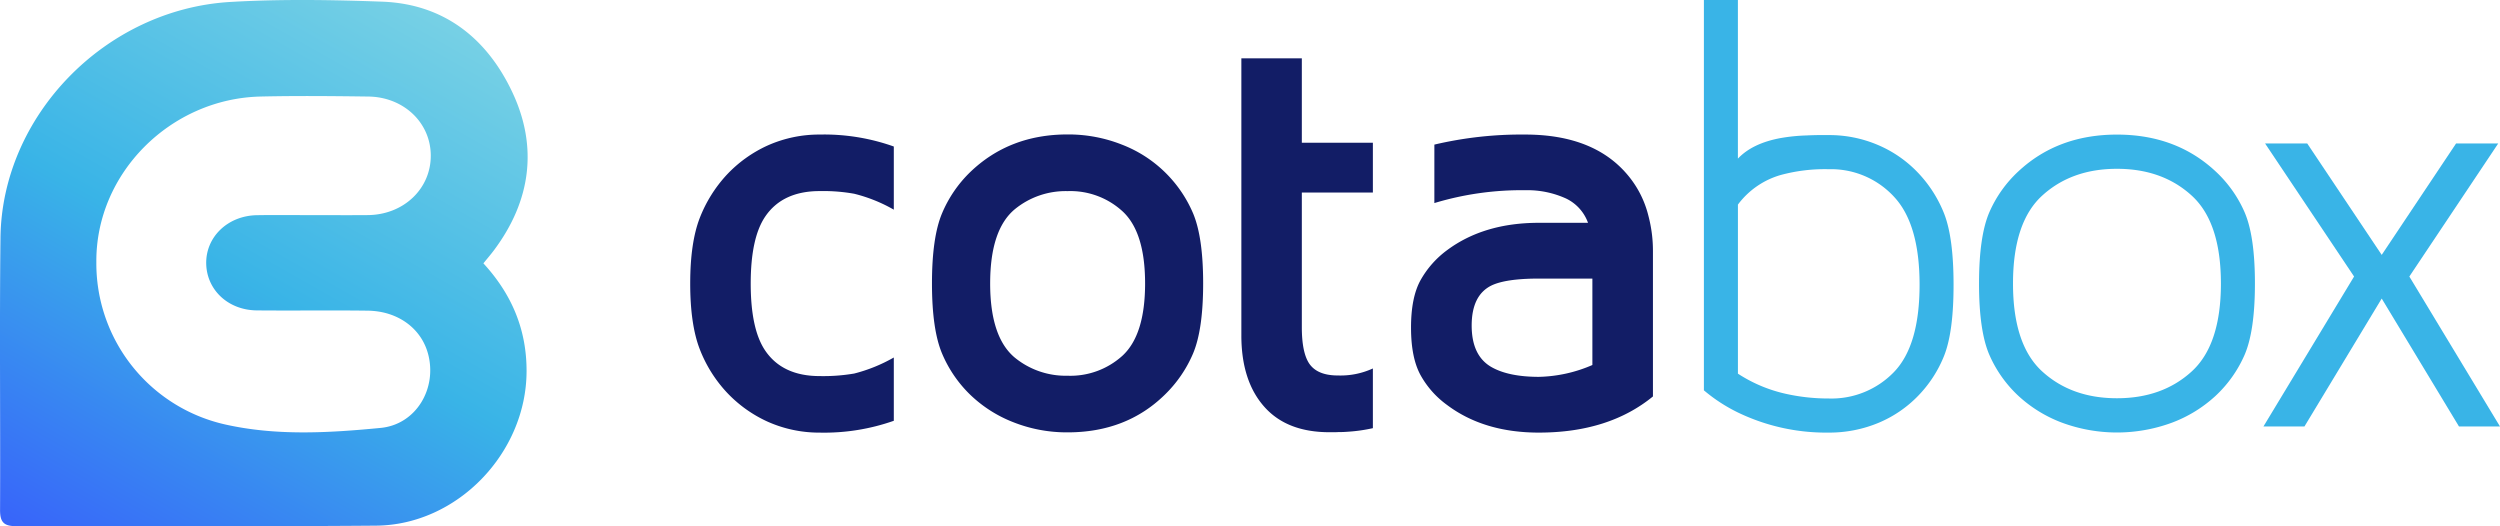
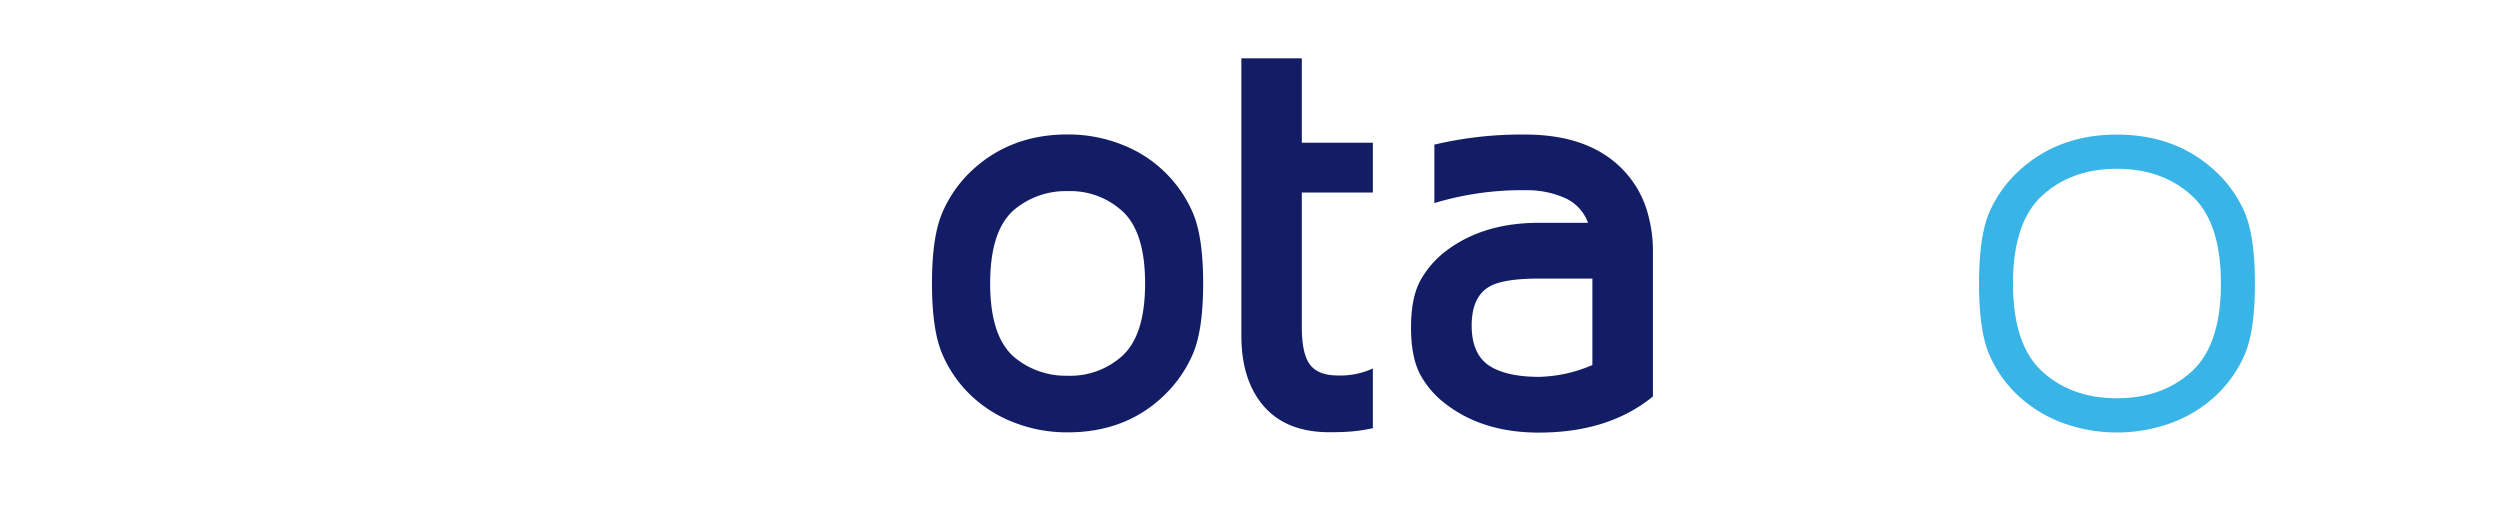
<svg xmlns="http://www.w3.org/2000/svg" width="532.829" height="112.147" viewBox="0 0 532.829 112.147">
  <defs>
    <linearGradient id="a" x1="0.814" y1="0.016" x2="0.19" y2="1.1" gradientUnits="objectBoundingBox">
      <stop offset="0" stop-color="#78d1e5" />
      <stop offset="0.502" stop-color="#39b4e7" />
      <stop offset="1" stop-color="#3864fa" />
    </linearGradient>
  </defs>
  <g transform="translate(-89.24 -195.5)">
-     <path d="M192.268,251.63c6.11,6.653,9.249,14.224,9.2,23.108-.093,17.332-14.759,32.653-32.078,32.8-25.57.221-51.141.029-76.711.107-2.657.009-3.438-.889-3.427-3.479.084-19.327-.134-38.656.09-57.98.3-26.006,22.329-48.707,49.006-50.267,10.745-.627,21.572-.459,32.337-.061,13.2.488,22.358,7.841,27.757,19.321,5.492,11.68,3.915,23.131-3.862,33.577C193.923,249.649,193.194,250.486,192.268,251.63ZM156.3,241.355c3.778,0,7.556.029,11.335-.006,7.638-.067,13.469-5.622,13.417-12.746-.049-6.961-5.762-12.421-13.312-12.522-7.667-.1-15.336-.18-23,0-19.147.459-35.125,16.338-34.965,35.325A35.164,35.164,0,0,0,136.9,285.895c11.009,2.547,22.327,1.891,33.475.81,7.565-.732,12.084-8.422,10.095-15.8-1.467-5.431-6.441-9.1-12.842-9.186-7.887-.107-15.778.017-23.668-.058-6.084-.058-10.649-4.35-10.768-9.946-.119-5.68,4.565-10.228,10.774-10.344C148.071,241.3,152.183,241.364,156.3,241.355Z" transform="translate(0 -0.005)" fill="url(#a)" />
    <g transform="translate(236.346 195.5)">
-       <path d="M595.79,326.022q0-8.725,2.036-13.989a29.067,29.067,0,0,1,5.7-9.145,27.583,27.583,0,0,1,8.765-6.3,26.941,26.941,0,0,1,11.1-2.332,44.234,44.234,0,0,1,15.792,2.55v13.46a32.818,32.818,0,0,0-8.439-3.392,37.381,37.381,0,0,0-7.353-.569q-7.924,0-11.613,5.428-3.093,4.556-3.093,14.288t3.093,14.285q3.69,5.428,11.613,5.428a39.131,39.131,0,0,0,7.353-.543,33.685,33.685,0,0,0,8.439-3.418v13.487a44.648,44.648,0,0,1-15.792,2.524,26.944,26.944,0,0,1-11.1-2.335,27.538,27.538,0,0,1-8.765-6.3,28.616,28.616,0,0,1-5.7-9.145Q595.792,334.744,595.79,326.022Z" transform="translate(-595.79 -265.579)" fill="#121d66" />
      <path d="M802.128,357.665a31,31,0,0,1-11.587-2.172,27.7,27.7,0,0,1-9.2-5.887,26.583,26.583,0,0,1-5.971-8.765q-2.143-5.1-2.143-14.924t2.143-14.924a26.583,26.583,0,0,1,5.971-8.765q8.355-8.059,20.784-8.059a31.06,31.06,0,0,1,11.587,2.169,27.052,27.052,0,0,1,15.168,14.654q2.143,5.1,2.143,14.924t-2.143,14.924a26.915,26.915,0,0,1-6.133,8.9Q814.583,357.666,802.128,357.665Zm-16.5-31.747q0,11.478,5.291,15.848a17.118,17.118,0,0,0,11.207,3.828,16.506,16.506,0,0,0,11.695-4.26q4.831-4.452,4.829-15.412t-4.829-15.386a16.447,16.447,0,0,0-11.695-4.286,17.1,17.1,0,0,0-11.207,3.828Q785.629,314.436,785.63,325.917Z" transform="translate(-721.7 -265.515)" fill="#121d66" />
      <path d="M1028.31,317.118a34.13,34.13,0,0,1-5.317.758q-1.006.083-2.117.081-.436.026-.95.026h-.868q-9.065,0-13.867-5.4-4.914-5.51-4.911-15.249V238.29h12.888v17.991h15.142v10.609h-15.142v28.736q0,5.4,1.6,7.76,1.738,2.5,6.052,2.5a16.5,16.5,0,0,0,7.49-1.493Zm0,0a34.13,34.13,0,0,1-5.317.758q-1.006.083-2.117.081-.436.026-.95.026h-.868q-9.065,0-13.867-5.4-4.914-5.51-4.911-15.249V238.29h12.888v17.991h15.142v10.609h-15.142v28.736q0,5.4,1.6,7.76,1.738,2.5,6.052,2.5a16.5,16.5,0,0,0,7.49-1.493Z" transform="translate(-882.813 -225.863)" fill="#121d66" />
      <path d="M1129.782,296.4a80.8,80.8,0,0,1,19.347-2.143q15.085,0,22.3,9.171a21.39,21.39,0,0,1,3.961,8.114,29.226,29.226,0,0,1,.976,7.707v30.824q-9.418,7.706-24.313,7.707-11.723,0-19.565-5.887a19.544,19.544,0,0,1-5.672-6.4q-2.008-3.69-2.01-10.095t2.01-10.068a20.2,20.2,0,0,1,5.672-6.43q7.841-5.833,19.565-5.834h10.475a9.2,9.2,0,0,0-4.693-5.184,19.9,19.9,0,0,0-8.709-1.763,64.261,64.261,0,0,0-19.347,2.741Zm7.951,38.56q0,6.43,4.205,8.846,3.664,2.091,10.121,2.091a30.119,30.119,0,0,0,11.4-2.524V324.953h-11.4q-7.083,0-10.147,1.493Q1137.735,328.532,1137.733,334.964Z" transform="translate(-971.178 -265.579)" fill="#121d66" />
-       <path d="M1366.359,224.291a26.334,26.334,0,0,1,10.553,2.143,25.517,25.517,0,0,1,8.439,5.86,26.945,26.945,0,0,1,5.59,8.738q2.008,5.127,2.01,15.168t-2.01,15.113a26.136,26.136,0,0,1-5.59,8.6,25.308,25.308,0,0,1-8.439,5.724,27.217,27.217,0,0,1-10.553,2.062,43.272,43.272,0,0,1-19.373-4.286,34.812,34.812,0,0,1-7.246-4.722V195.5h7.246v33.809q3.149-3.337,9.334-4.423a38.758,38.758,0,0,1,5.236-.517c.761-.038,1.591-.064,2.5-.081h2.306Zm13.867,13.106a18.266,18.266,0,0,0-13.864-5.834,35.954,35.954,0,0,0-10.2,1.22,17.343,17.343,0,0,0-9.171,6.322v36.034a30.944,30.944,0,0,0,10.42,4.342,41.527,41.527,0,0,0,8.953.95,18.5,18.5,0,0,0,13.864-5.616q5.48-5.646,5.48-18.627T1380.226,237.4Z" transform="translate(-1123.691 -195.5)" fill="#39b4e7" />
      <path d="M1559.352,355.674a28.379,28.379,0,0,1-9.308-5.724,26.317,26.317,0,0,1-6.16-8.683q-2.226-5.1-2.224-15.249t2.224-15.249a26.037,26.037,0,0,1,6.16-8.657q8.412-7.841,21.017-7.841t21.017,7.841a26.007,26.007,0,0,1,6.16,8.657q2.226,5.1,2.224,15.249t-2.224,15.249a26.317,26.317,0,0,1-6.16,8.683,28.28,28.28,0,0,1-9.308,5.724,33.831,33.831,0,0,1-23.418,0Zm27.594-10.882q6.268-5.672,6.267-18.778t-6.267-18.778q-6.242-5.672-15.888-5.672t-15.888,5.672q-6.268,5.672-6.267,18.778t6.267,18.778q6.242,5.672,15.888,5.672T1586.946,344.792Z" transform="translate(-1266.972 -265.586)" fill="#39b4e7" />
-       <path d="M1800.42,300.8l-18.94,28.355,19.321,31.965h-8.738l-16.472-27.269-16.472,27.269h-8.738l19.321-31.965L1750.734,300.8h8.982l15.874,23.744,15.847-23.744Z" transform="translate(-1415.078 -270.22)" fill="#39b4e7" />
    </g>
  </g>
</svg>